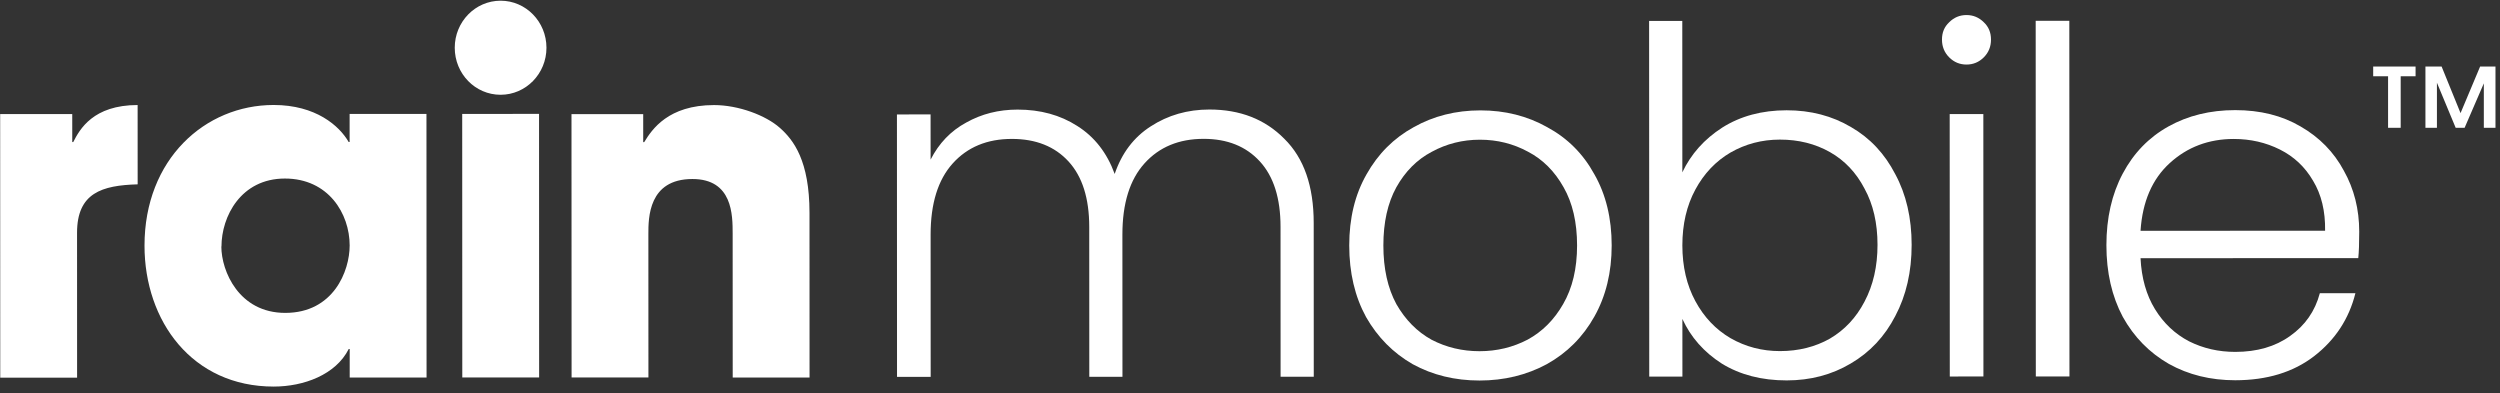
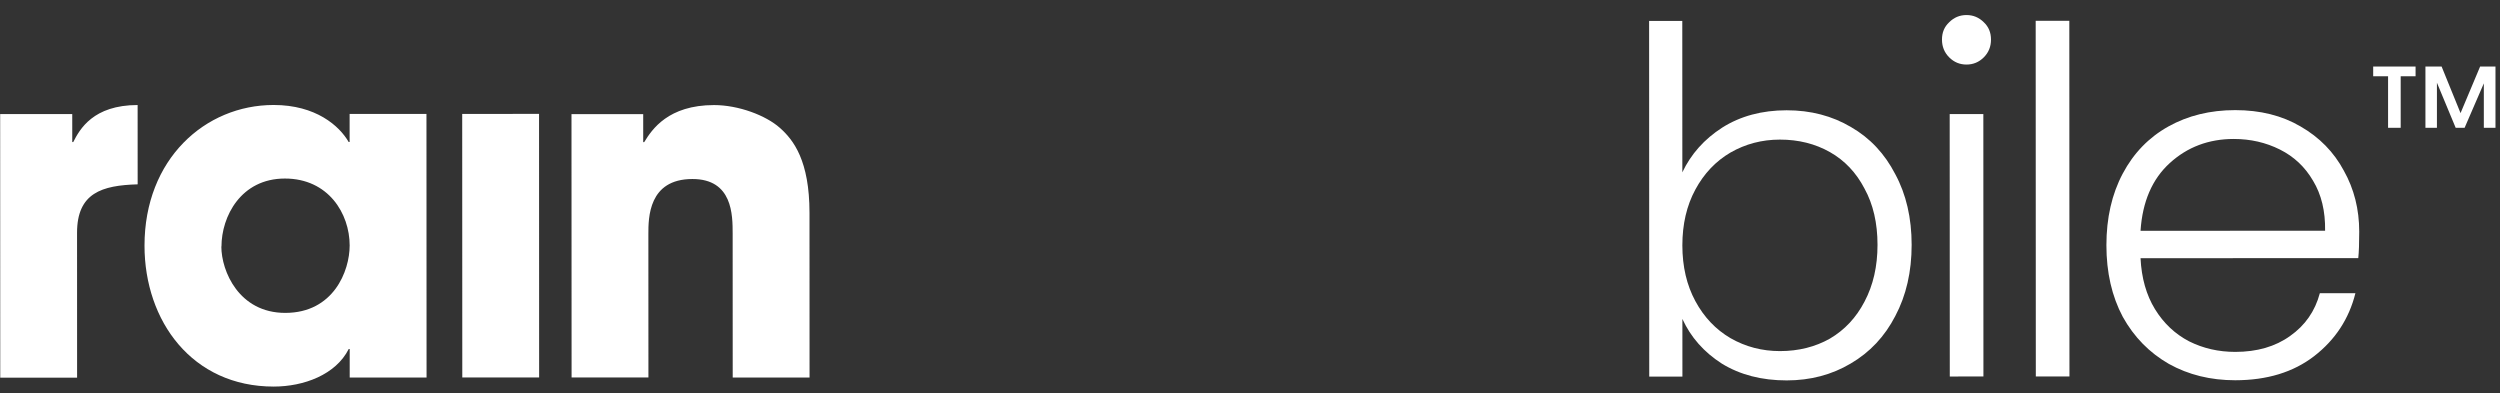
<svg xmlns="http://www.w3.org/2000/svg" width="178" height="28" viewBox="0 0 178 28" fill="none">
  <rect x="0" y="0" width="178" height="28" fill="#333333" stroke="none" />
  <path d="M40.697 26.875L46.168 26.874L46.164 16.666C46.164 15.517 46.163 12.747 49.298 12.746C52.164 12.745 52.165 15.31 52.165 16.637L52.169 26.88L57.64 26.878L57.636 15.148C57.635 11.46 56.514 9.973 55.523 9.101C54.533 8.219 52.587 7.481 50.842 7.481C47.577 7.483 46.422 9.211 45.867 10.12L45.797 10.12L45.796 8.124L40.69 8.126L40.697 26.875ZM38.386 26.876L32.915 26.878L32.909 8.111L38.38 8.109L38.386 26.876ZM15.769 17.55C15.768 15.421 17.148 12.713 20.283 12.712C23.383 12.711 24.895 15.213 24.896 17.475C24.897 19.301 23.743 22.276 20.312 22.278C17.012 22.279 15.761 19.304 15.76 17.55M30.364 8.112L24.893 8.114L24.893 10.109L24.824 10.109C24.164 8.96 22.487 7.474 19.482 7.475C14.601 7.476 10.287 11.335 10.289 17.489C10.291 22.869 13.688 27.526 19.489 27.524C21.634 27.523 23.909 26.677 24.829 24.85L24.899 24.85L24.899 26.881L30.371 26.879L30.364 8.112ZM0.003 8.123L5.144 8.121L5.145 10.116L5.214 10.116C5.674 9.207 6.629 7.479 9.799 7.478L9.801 13.125C7.265 13.197 5.485 13.732 5.486 16.574L5.489 26.888L0.018 26.89L0.012 8.123L0.003 8.123Z" fill="white" />
-   <path d="M38.908 3.398C38.908 1.554 37.448 0.049 35.642 0.05C33.844 0.051 32.377 1.547 32.378 3.4C32.378 5.253 33.838 6.749 35.644 6.748C37.442 6.747 38.909 5.25 38.908 3.398Z" fill="white" />
  <path d="M168.983 4.738L171.989 4.738L171.989 5.429L170.929 5.429L170.929 9.101L170.031 9.101L170.031 5.429L168.971 5.429L168.971 4.738L168.983 4.738ZM177.678 4.738L177.678 9.101L176.849 9.101L176.849 5.935L175.479 9.101L174.845 9.101L173.509 5.889L173.509 9.101L172.691 9.101L172.691 4.738L173.843 4.738L175.191 8.053L176.584 4.738L177.678 4.738Z" fill="white" />
  <path d="M167.977 16.496C167.977 17.317 167.955 17.945 167.909 18.378L152.406 18.384C152.475 19.798 152.818 21.007 153.434 22.011C154.051 23.015 154.861 23.779 155.865 24.303C156.869 24.805 157.964 25.055 159.151 25.055C160.702 25.054 162.002 24.677 163.052 23.924C164.124 23.171 164.831 22.155 165.172 20.878L167.705 20.877C167.249 22.702 166.269 24.197 164.763 25.361C163.281 26.502 161.41 27.073 159.151 27.074C157.395 27.075 155.82 26.687 154.428 25.912C153.036 25.114 151.941 23.996 151.142 22.559C150.365 21.099 149.977 19.4 149.976 17.461C149.976 15.521 150.363 13.821 151.138 12.361C151.913 10.9 152.997 9.782 154.388 9.006C155.779 8.23 157.365 7.841 159.145 7.841C160.924 7.84 162.476 8.227 163.799 9.003C165.146 9.778 166.173 10.827 166.88 12.15C167.611 13.45 167.977 14.899 167.977 16.496ZM165.547 16.428C165.57 15.037 165.284 13.85 164.69 12.87C164.12 11.889 163.332 11.148 162.328 10.646C161.324 10.144 160.229 9.894 159.043 9.894C157.263 9.895 155.746 10.466 154.492 11.607C153.237 12.748 152.542 14.357 152.406 16.433L165.547 16.428Z" fill="white" />
  <path d="M147.336 1.479L147.345 26.804L144.95 26.805L144.941 1.48L147.336 1.479Z" fill="white" />
  <path d="M140.015 4.596C139.535 4.597 139.125 4.426 138.782 4.083C138.44 3.741 138.269 3.319 138.269 2.817C138.268 2.315 138.439 1.905 138.782 1.585C139.124 1.243 139.534 1.072 140.013 1.071C140.492 1.071 140.903 1.242 141.246 1.584C141.588 1.904 141.759 2.314 141.759 2.816C141.76 3.318 141.589 3.74 141.246 4.083C140.904 4.425 140.494 4.596 140.015 4.596ZM141.214 8.121L141.22 26.806L138.825 26.807L138.818 8.122L141.214 8.121Z" fill="white" />
  <path d="M119.783 12.269C120.398 10.969 121.345 9.907 122.622 9.086C123.922 8.264 125.451 7.853 127.207 7.852C128.919 7.851 130.447 8.25 131.794 9.048C133.14 9.823 134.19 10.941 134.943 12.401C135.72 13.838 136.108 15.515 136.109 17.431C136.109 19.348 135.722 21.036 134.947 22.497C134.195 23.957 133.134 25.087 131.765 25.886C130.42 26.685 128.903 27.084 127.214 27.085C125.435 27.086 123.894 26.687 122.594 25.889C121.316 25.068 120.38 24.008 119.786 22.707L119.788 26.814L117.426 26.815L117.417 1.49L119.779 1.489L119.783 12.269ZM133.679 17.432C133.678 15.881 133.37 14.546 132.753 13.428C132.16 12.288 131.338 11.421 130.289 10.828C129.239 10.235 128.052 9.939 126.729 9.94C125.451 9.94 124.277 10.249 123.204 10.865C122.155 11.481 121.323 12.36 120.707 13.501C120.091 14.642 119.784 15.965 119.784 17.471C119.785 18.977 120.093 20.3 120.71 21.441C121.326 22.581 122.159 23.459 123.209 24.075C124.282 24.691 125.457 24.998 126.734 24.998C128.058 24.997 129.244 24.7 130.293 24.107C131.342 23.49 132.163 22.612 132.756 21.471C133.372 20.307 133.679 18.961 133.679 17.432Z" fill="white" />
-   <path d="M105.344 27.093C103.587 27.093 102.001 26.706 100.586 25.931C99.194 25.133 98.088 24.015 97.266 22.578C96.467 21.118 96.067 19.419 96.066 17.479C96.065 15.54 96.475 13.852 97.296 12.414C98.117 10.954 99.235 9.835 100.649 9.059C102.063 8.26 103.649 7.86 105.405 7.859C107.162 7.859 108.748 8.258 110.163 9.056C111.6 9.831 112.719 10.948 113.518 12.408C114.34 13.845 114.751 15.534 114.752 17.473C114.752 19.389 114.342 21.078 113.521 22.538C112.701 23.999 111.572 25.128 110.135 25.927C108.697 26.704 107.101 27.092 105.344 27.093ZM105.343 25.005C106.575 25.005 107.716 24.73 108.765 24.183C109.814 23.612 110.658 22.767 111.297 21.649C111.958 20.508 112.288 19.116 112.288 17.474C112.287 15.831 111.967 14.451 111.328 13.333C110.689 12.193 109.844 11.349 108.795 10.802C107.745 10.232 106.604 9.947 105.372 9.947C104.14 9.948 102.999 10.233 101.95 10.804C100.901 11.352 100.057 12.196 99.418 13.337C98.803 14.455 98.495 15.836 98.496 17.479C98.496 19.121 98.805 20.513 99.421 21.653C100.061 22.771 100.894 23.615 101.92 24.185C102.97 24.732 104.111 25.006 105.343 25.005Z" fill="white" />
-   <path d="M86.106 7.798C88.297 7.797 90.077 8.493 91.446 9.884C92.838 11.252 93.535 13.248 93.536 15.872L93.54 26.823L91.178 26.824L91.174 16.147C91.174 14.116 90.683 12.565 89.701 11.493C88.72 10.421 87.385 9.885 85.697 9.886C83.94 9.886 82.537 10.469 81.488 11.633C80.439 12.797 79.915 14.485 79.915 16.698L79.919 26.828L77.558 26.829L77.554 16.151C77.553 14.121 77.062 12.57 76.081 11.498C75.099 10.426 73.753 9.89 72.042 9.891C70.285 9.891 68.882 10.473 67.833 11.637C66.784 12.801 66.26 14.49 66.26 16.703L66.264 26.833L63.868 26.834L63.862 8.148L66.257 8.147L66.259 11.364C66.851 10.2 67.695 9.322 68.79 8.728C69.885 8.112 71.106 7.803 72.452 7.803C74.072 7.802 75.486 8.19 76.696 8.965C77.928 9.74 78.818 10.881 79.366 12.386C79.868 10.903 80.723 9.773 81.932 8.997C83.163 8.198 84.555 7.799 86.106 7.798Z" fill="white" />
</svg>